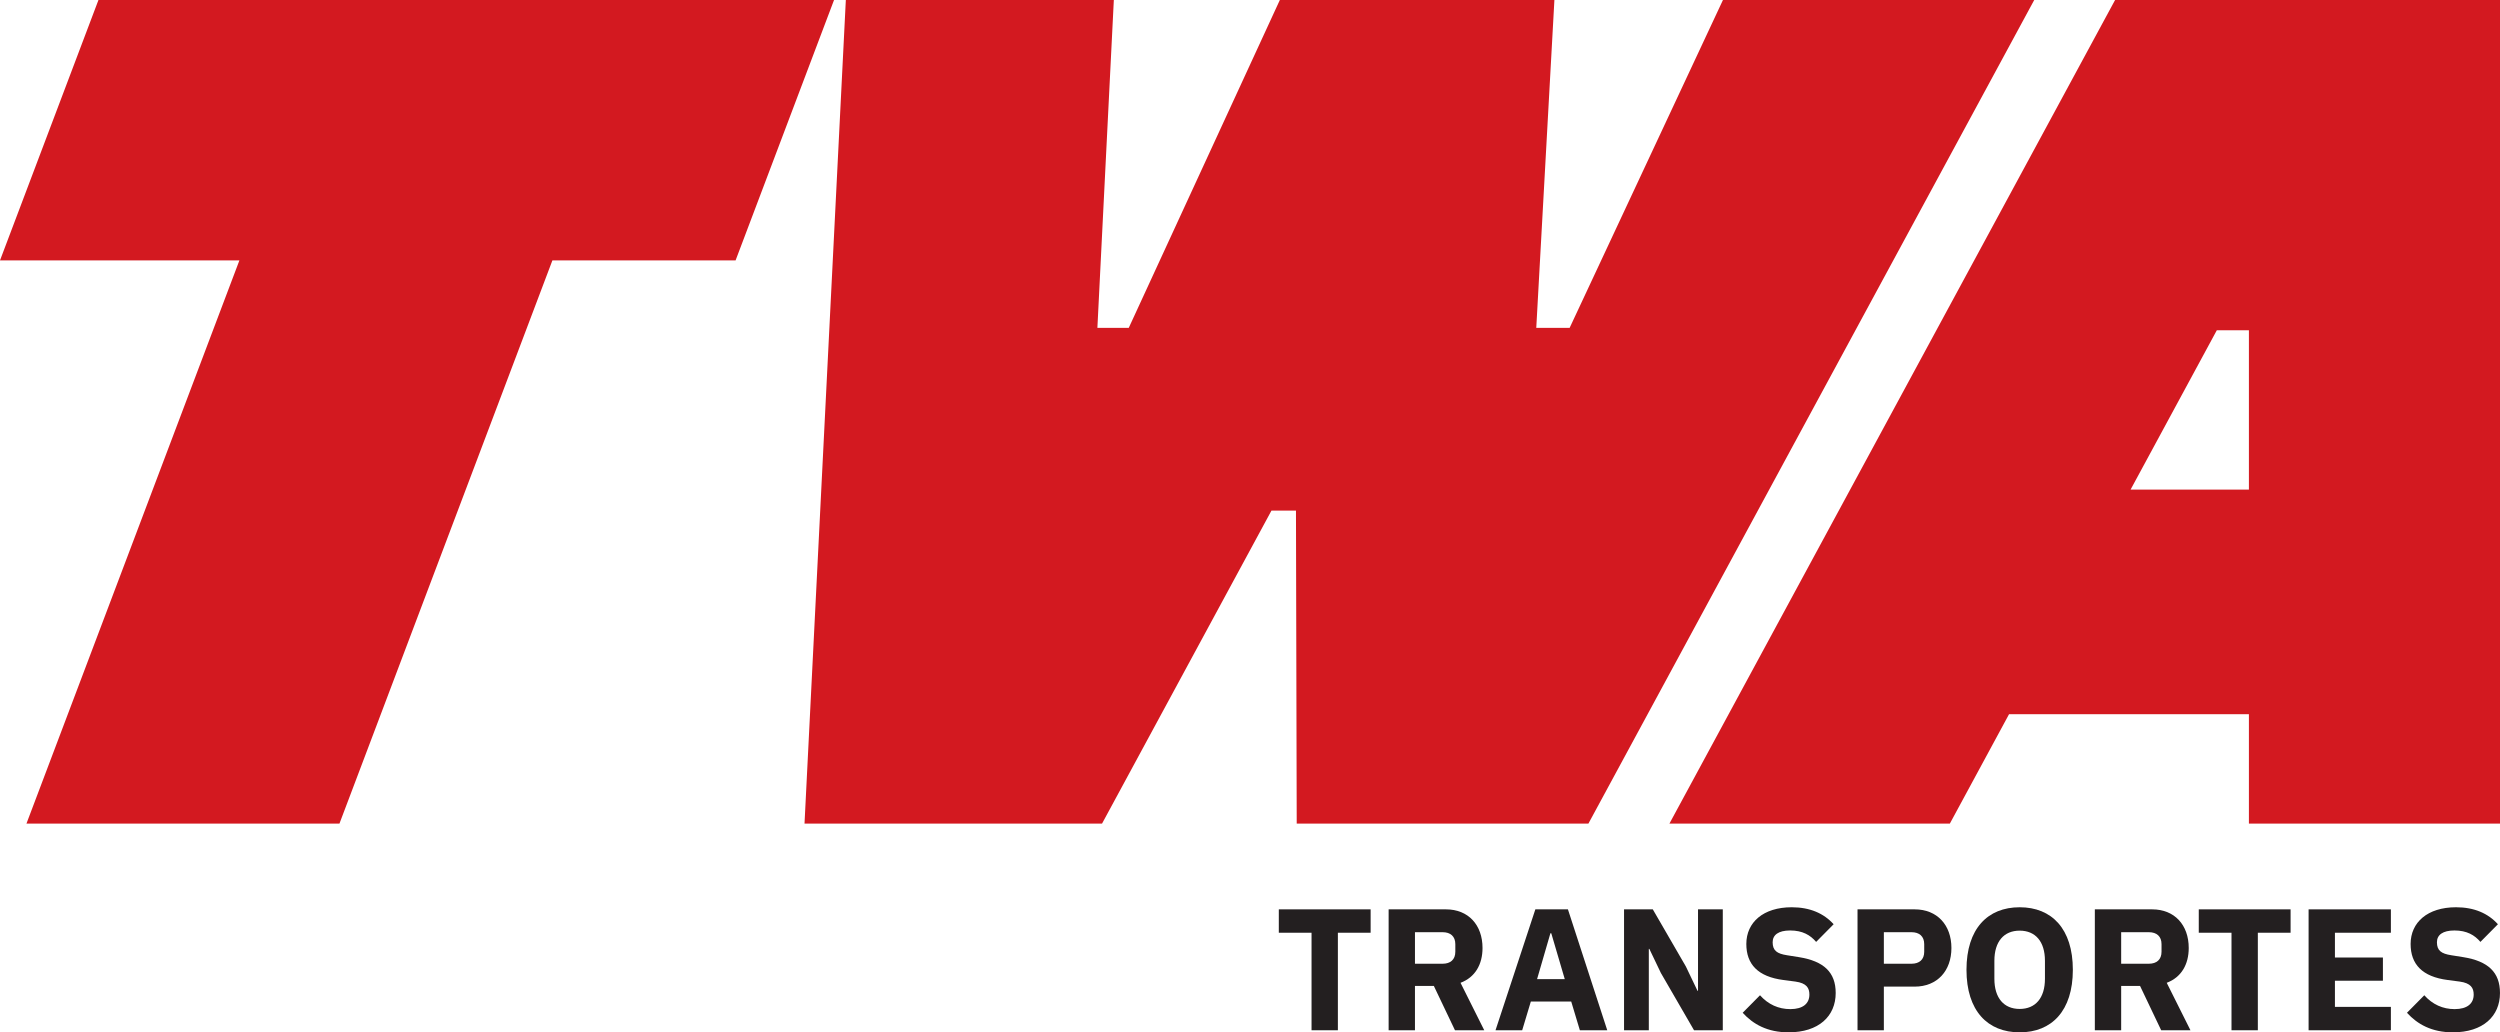
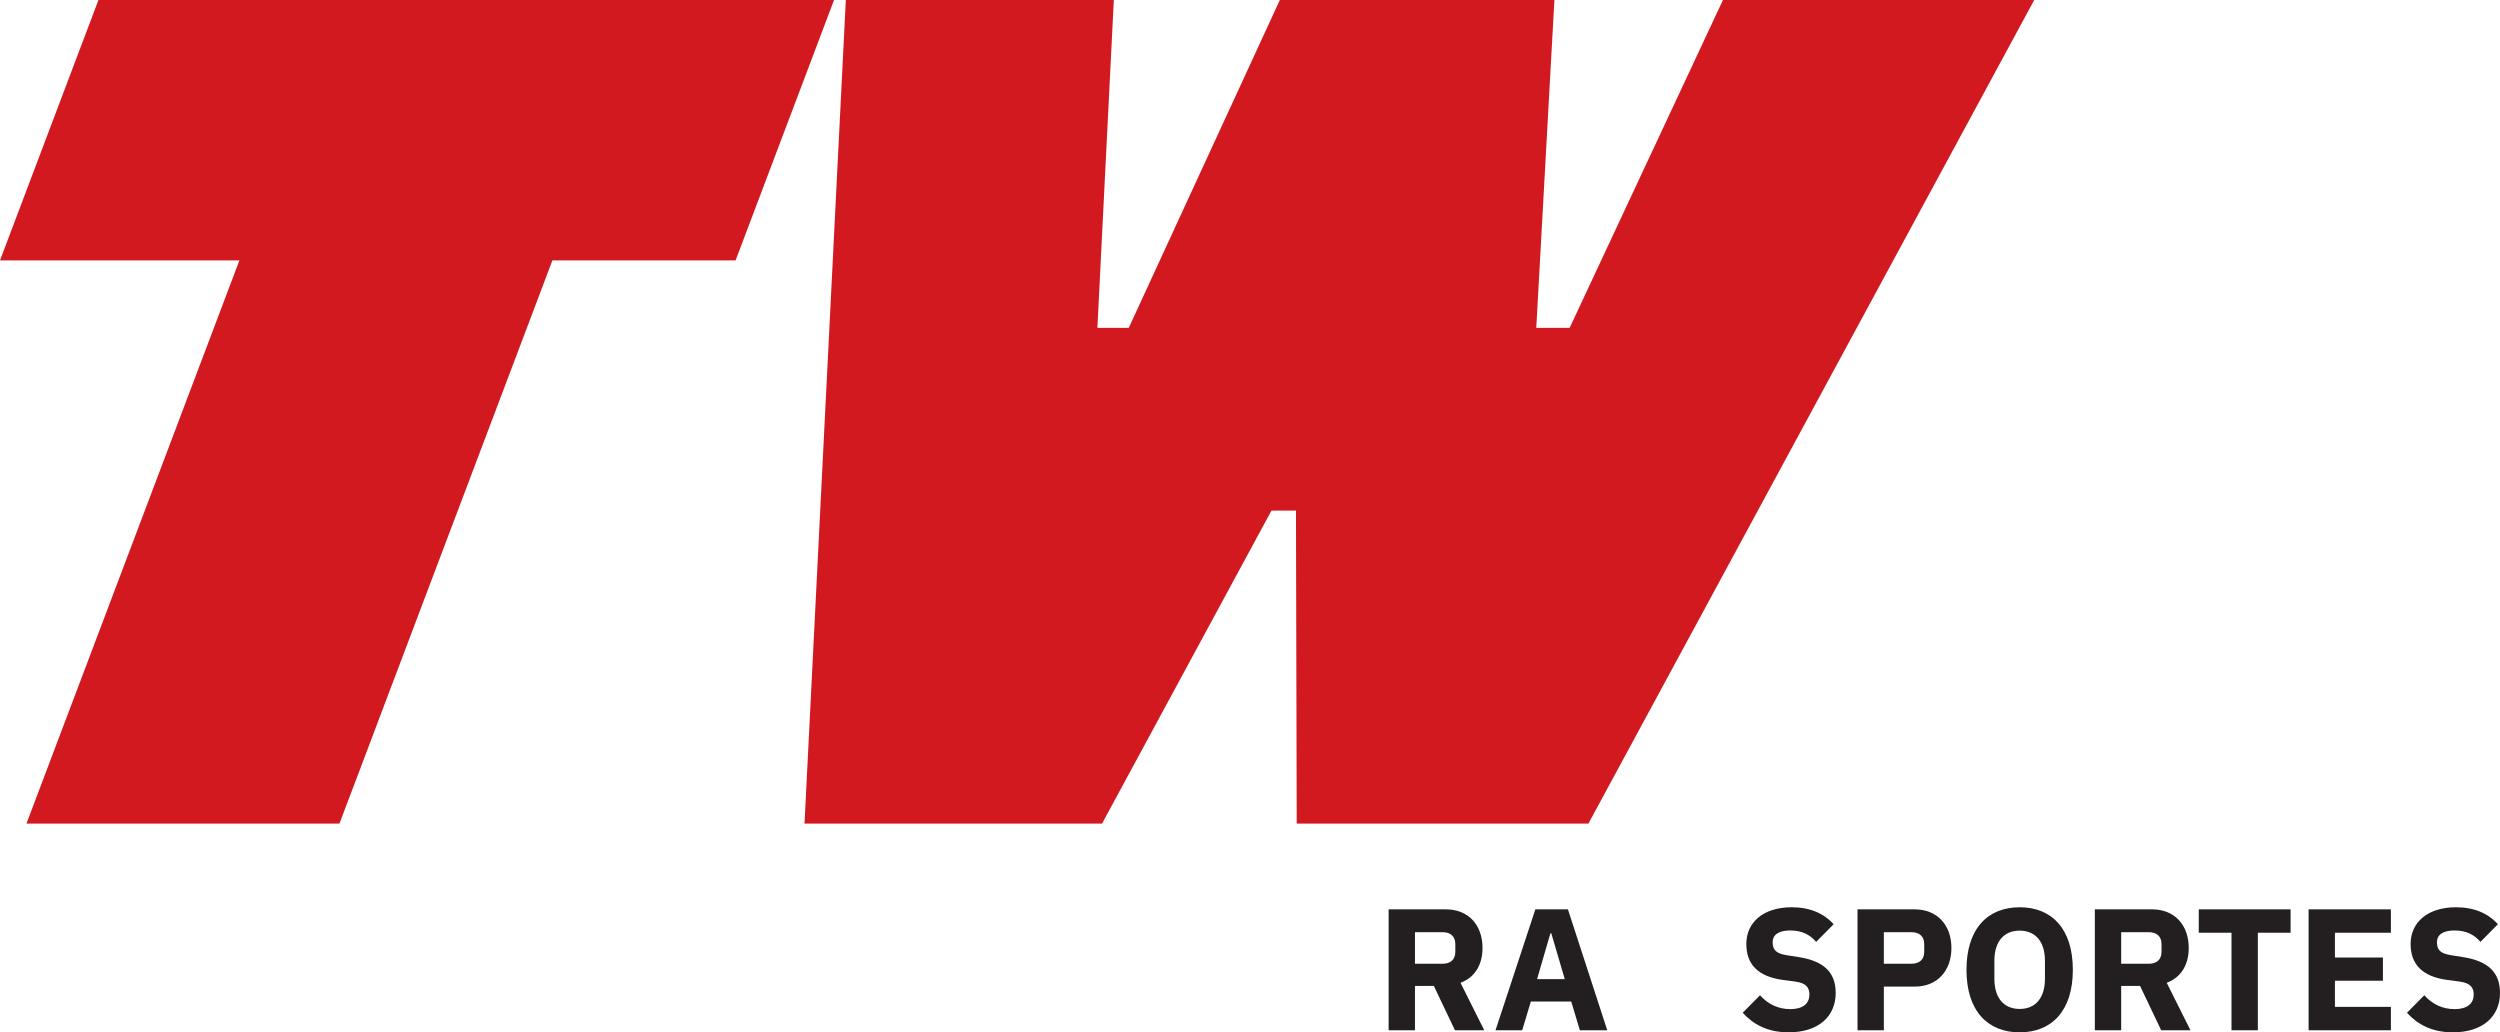
<svg xmlns="http://www.w3.org/2000/svg" id="Layer_1" baseProfile="tiny" version="1.2" viewBox="0 0 201 83">
  <g>
    <polygon points="7.916 0 0 20.936 19.248 20.936 2.128 66.215 27.293 66.215 44.413 20.936 59.141 20.936 67.057 0 7.916 0" fill="#d31920" />
    <polygon points="138.526 0 126.198 26.362 123.516 26.362 124.974 0 124.447 0 104.099 0 102.9 0 90.751 26.362 88.23 26.362 89.552 0 68.005 0 64.683 66.215 72.385 66.215 86.231 66.215 88.605 66.215 102.227 41.05 104.196 41.05 104.256 66.215 107.561 66.215 121.313 66.215 127.709 66.215 163.552 0 138.526 0" fill="#d31920" />
-     <path d="M192.599,0h-22.546l-35.83,66.215h22.546l4.758-8.793h19.285v8.793h20.207V0h-8.42ZM171.298,39.366l6.935-12.815h2.579v12.815h-9.514Z" fill="#d31920" />
  </g>
  <g>
-     <path d="M107.565,74.992v7.841h-2.117v-7.841h-2.632v-1.88h7.382v1.88h-2.632Z" fill="#231f20" />
    <path d="M113.763,82.833h-2.117v-9.721h4.61c1.797,0,2.939,1.253,2.939,3.106,0,1.309-.585,2.354-1.769,2.799l1.908,3.816h-2.354l-1.699-3.565h-1.518v3.565ZM115.991,77.484c.627,0,1.017-.335,1.017-.961v-.613c0-.626-.39-.961-1.017-.961h-2.228v2.535h2.228Z" fill="#231f20" />
    <path d="M127.021,82.833l-.696-2.312h-3.245l-.696,2.312h-2.145l3.203-9.721h2.619l3.162,9.721h-2.201ZM124.723,75.033h-.07l-1.073,3.691h2.228l-1.086-3.691Z" fill="#231f20" />
-     <path d="M133.539,78.237l-.933-1.95h-.041v6.546h-1.992v-9.721h2.312l2.66,4.596.933,1.95h.042v-6.546h1.992v9.721h-2.312l-2.66-4.596Z" fill="#231f20" />
    <path d="M140.112,81.426l1.393-1.407c.655.738,1.49,1.114,2.438,1.114,1.031,0,1.532-.46,1.532-1.17,0-.529-.223-.92-1.128-1.045l-.961-.126c-2.047-.264-2.981-1.267-2.981-2.897,0-1.741,1.365-2.952,3.649-2.952,1.462,0,2.576.488,3.37,1.365l-1.407,1.421c-.46-.543-1.086-.92-2.089-.92-.947,0-1.407.362-1.407.947,0,.669.348.92,1.156,1.045l.961.153c1.992.321,2.952,1.212,2.952,2.883,0,1.866-1.365,3.162-3.788,3.162-1.699,0-2.855-.654-3.691-1.574Z" fill="#231f20" />
    <path d="M149.345,82.833v-9.721h4.596c1.811,0,2.953,1.267,2.953,3.106s-1.142,3.106-2.953,3.106h-2.479v3.51h-2.117ZM151.462,77.484h2.228c.627,0,1.017-.335,1.017-.961v-.613c0-.626-.39-.961-1.017-.961h-2.228v2.535Z" fill="#231f20" />
    <path d="M158.105,77.972c0-3.3,1.699-5.028,4.276-5.028,2.577,0,4.276,1.727,4.276,5.028,0,3.301-1.699,5.028-4.276,5.028-2.576,0-4.276-1.727-4.276-5.028ZM164.414,78.696v-1.449c0-1.546-.766-2.423-2.033-2.423s-2.033.877-2.033,2.423v1.449c0,1.546.766,2.423,2.033,2.423s2.033-.877,2.033-2.423Z" fill="#231f20" />
    <path d="M170.542,82.833h-2.117v-9.721h4.61c1.797,0,2.939,1.253,2.939,3.106,0,1.309-.585,2.354-1.769,2.799l1.908,3.816h-2.354l-1.699-3.565h-1.518v3.565ZM172.77,77.484c.627,0,1.017-.335,1.017-.961v-.613c0-.626-.39-.961-1.017-.961h-2.228v2.535h2.228Z" fill="#231f20" />
    <path d="M181.53,74.992v7.841h-2.117v-7.841h-2.632v-1.88h7.382v1.88h-2.632Z" fill="#231f20" />
    <path d="M185.611,82.833v-9.721h6.616v1.88h-4.499v1.992h3.858v1.866h-3.858v2.103h4.499v1.88h-6.616Z" fill="#231f20" />
    <path d="M193.521,81.426l1.393-1.407c.655.738,1.49,1.114,2.438,1.114,1.031,0,1.532-.46,1.532-1.17,0-.529-.223-.92-1.128-1.045l-.961-.126c-2.047-.264-2.981-1.267-2.981-2.897,0-1.741,1.365-2.952,3.649-2.952,1.462,0,2.576.488,3.37,1.365l-1.407,1.421c-.46-.543-1.086-.92-2.089-.92-.947,0-1.407.362-1.407.947,0,.669.348.92,1.156,1.045l.961.153c1.992.321,2.952,1.212,2.952,2.883,0,1.866-1.365,3.162-3.788,3.162-1.699,0-2.855-.654-3.691-1.574Z" fill="#231f20" />
  </g>
</svg>